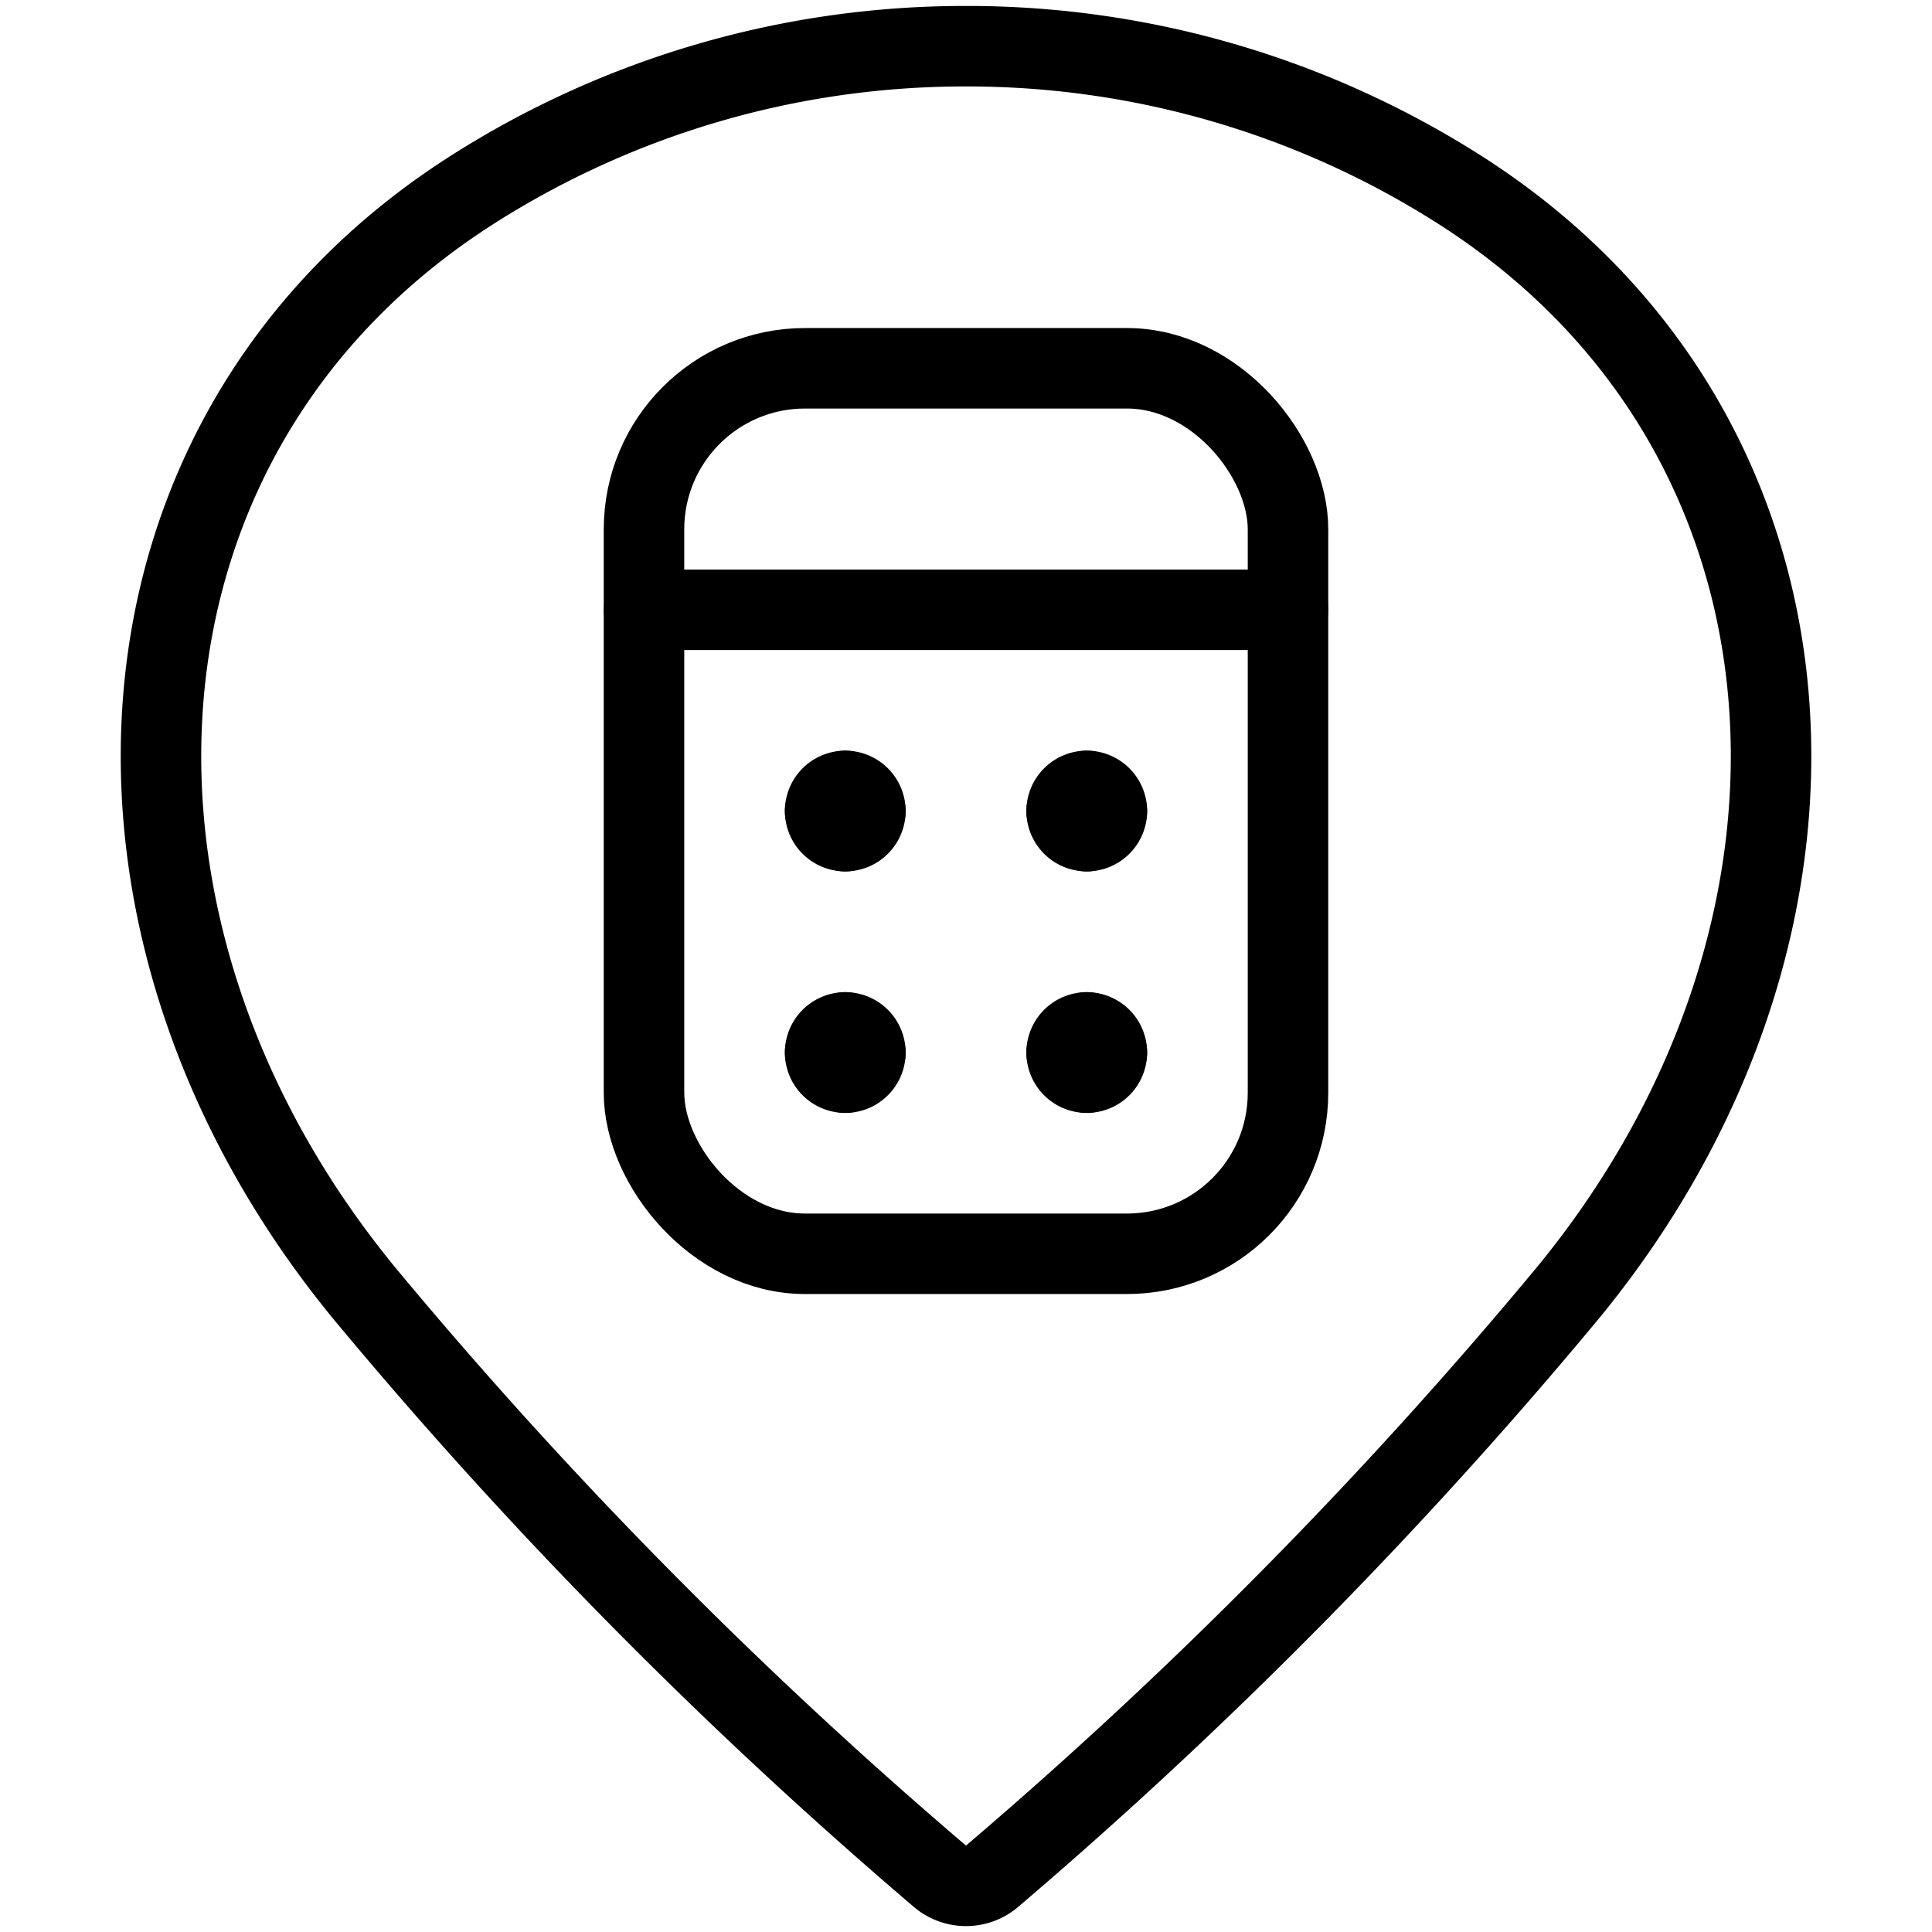
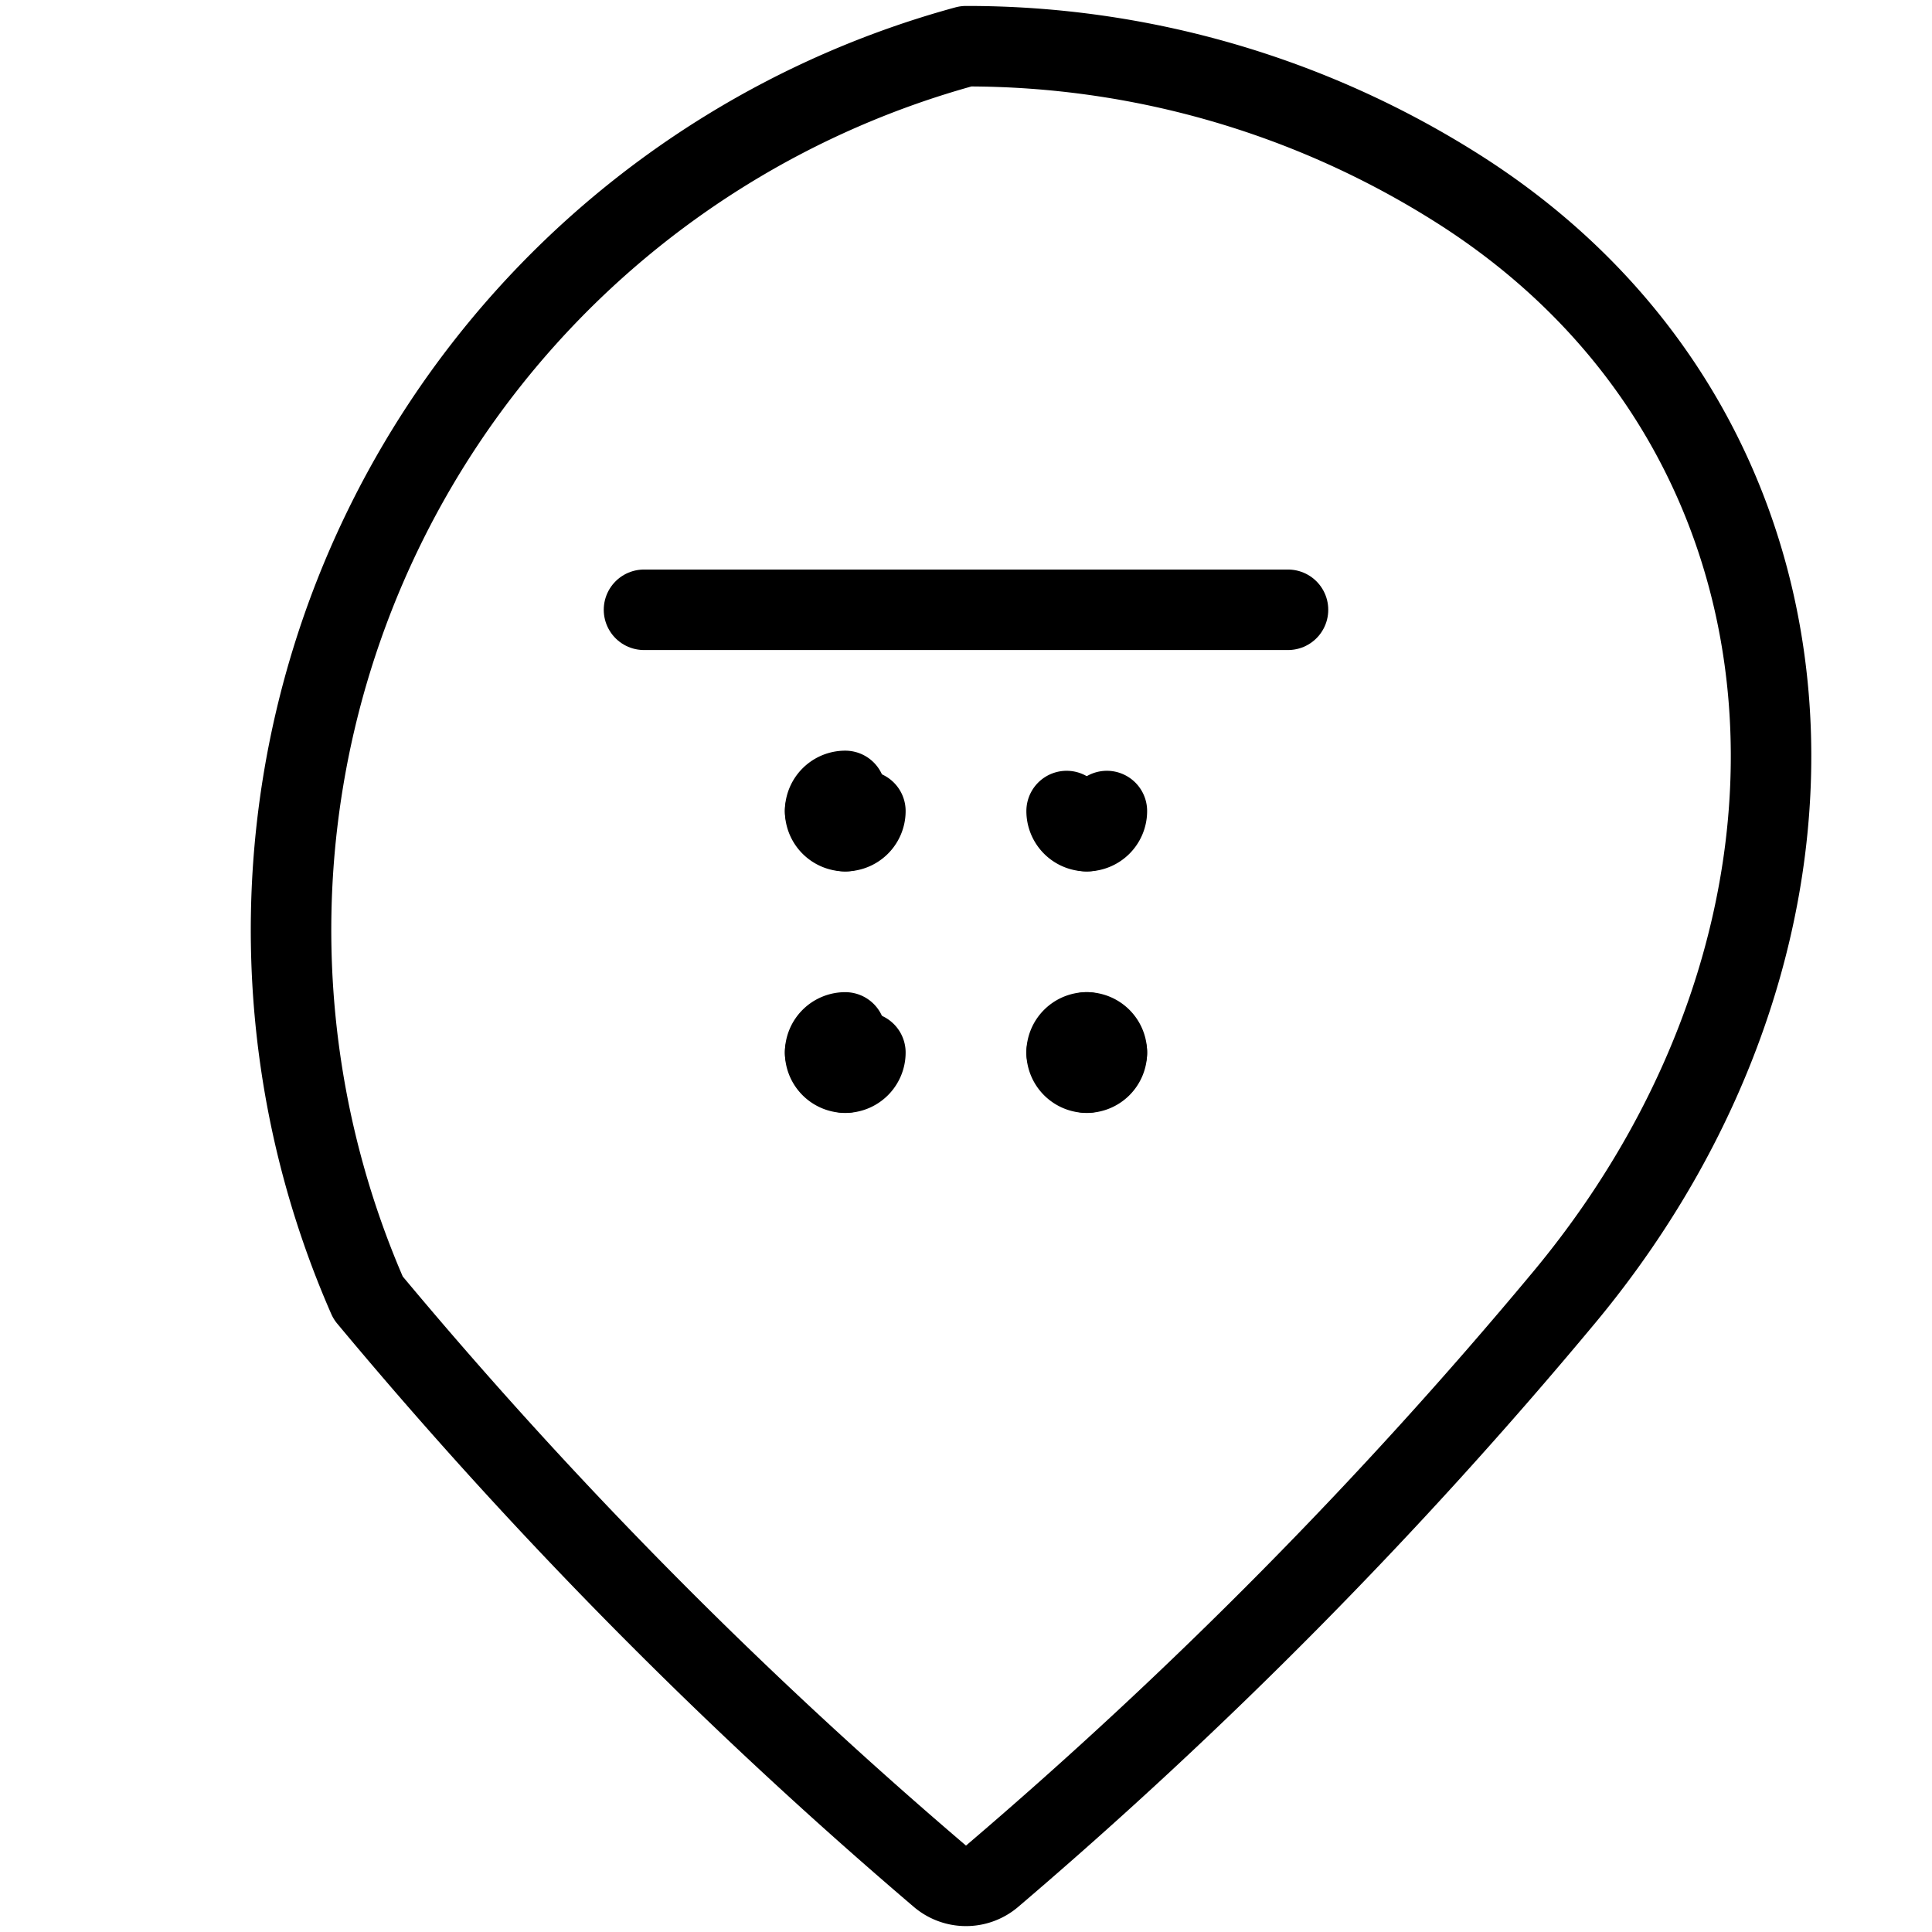
<svg xmlns="http://www.w3.org/2000/svg" viewBox="0 0 24 24">
  <g transform="matrix(1,0,0,1,0,0)">
    <defs>
      <style>.a{fill:none;stroke:#000000;stroke-linecap:round;stroke-linejoin:round;}</style>
    </defs>
    <title>style-three-pin-calculator</title>
-     <path class="a" d="M12,.574a11.38,11.38,0,0,1,6.112,1.77c4.75,3.011,5.1,9.23,1.315,13.777a59.333,59.333,0,0,1-7.106,7.189.5.5,0,0,1-.642,0,59.3,59.3,0,0,1-7.106-7.188C.789,11.574,1.138,5.355,5.888,2.344A11.38,11.38,0,0,1,12,.574Z" />
-     <rect class="a" x="8" y="4.575" width="8" height="11" rx="2" ry="2" />
+     <path class="a" d="M12,.574a11.38,11.38,0,0,1,6.112,1.77c4.75,3.011,5.1,9.23,1.315,13.777a59.333,59.333,0,0,1-7.106,7.189.5.5,0,0,1-.642,0,59.3,59.3,0,0,1-7.106-7.188A11.38,11.38,0,0,1,12,.574Z" />
    <line class="a" x1="8" y1="7.575" x2="16" y2="7.575" />
-     <path class="a" d="M10.5,9.825a.25.25,0,0,1,.25.25" />
    <path class="a" d="M10.25,10.075a.25.25,0,0,1,.25-.25" />
    <path class="a" d="M10.5,10.325a.25.25,0,0,1-.25-.25" />
    <path class="a" d="M10.75,10.075a.25.25,0,0,1-.25.25" />
-     <path class="a" d="M13.5,9.825a.25.25,0,0,1,.25.25" />
-     <path class="a" d="M13.25,10.075a.25.25,0,0,1,.25-.25" />
    <path class="a" d="M13.5,10.325a.25.25,0,0,1-.25-.25" />
    <path class="a" d="M13.75,10.075a.25.25,0,0,1-.25.25" />
    <path class="a" d="M13.5,12.825a.25.25,0,0,1,.25.25" />
    <path class="a" d="M13.25,13.075a.25.25,0,0,1,.25-.25" />
    <path class="a" d="M13.5,13.325a.25.25,0,0,1-.25-.25" />
    <path class="a" d="M13.75,13.075a.25.25,0,0,1-.25.25" />
-     <path class="a" d="M10.5,12.825a.25.25,0,0,1,.25.25" />
    <path class="a" d="M10.25,13.075a.25.25,0,0,1,.25-.25" />
    <path class="a" d="M10.5,13.325a.25.25,0,0,1-.25-.25" />
    <path class="a" d="M10.75,13.075a.25.25,0,0,1-.25.25" />
  </g>
</svg>